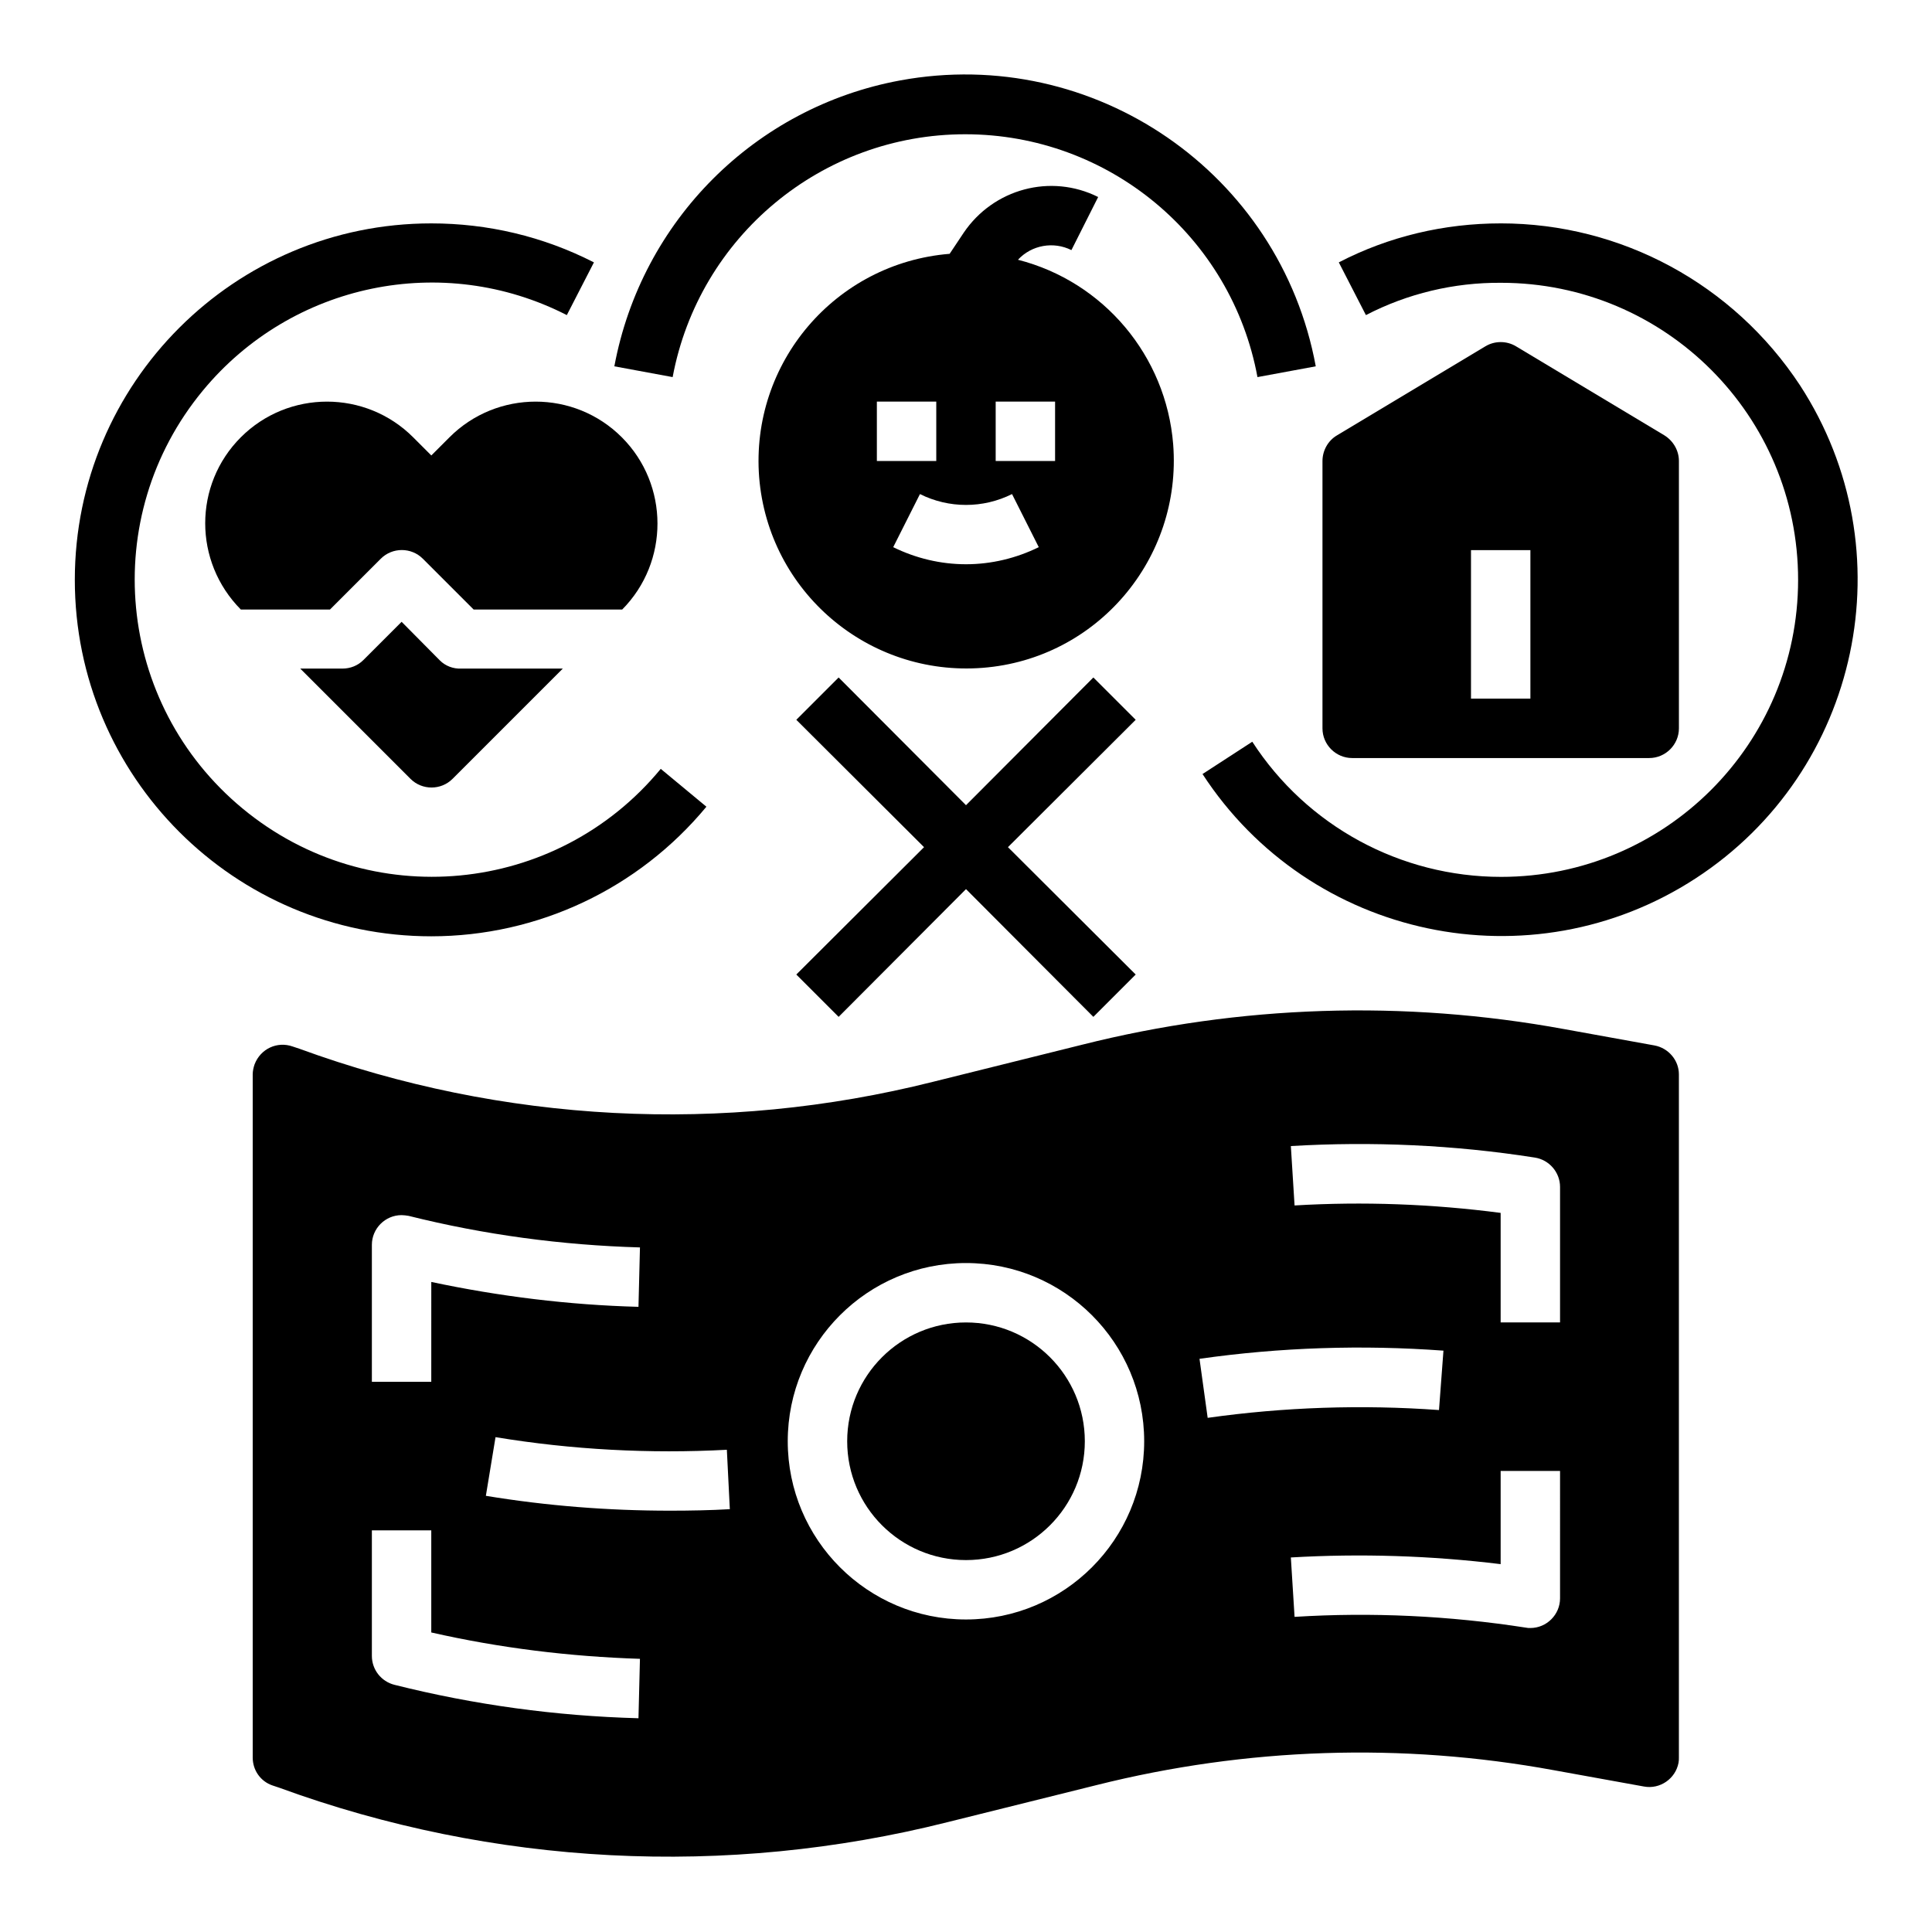
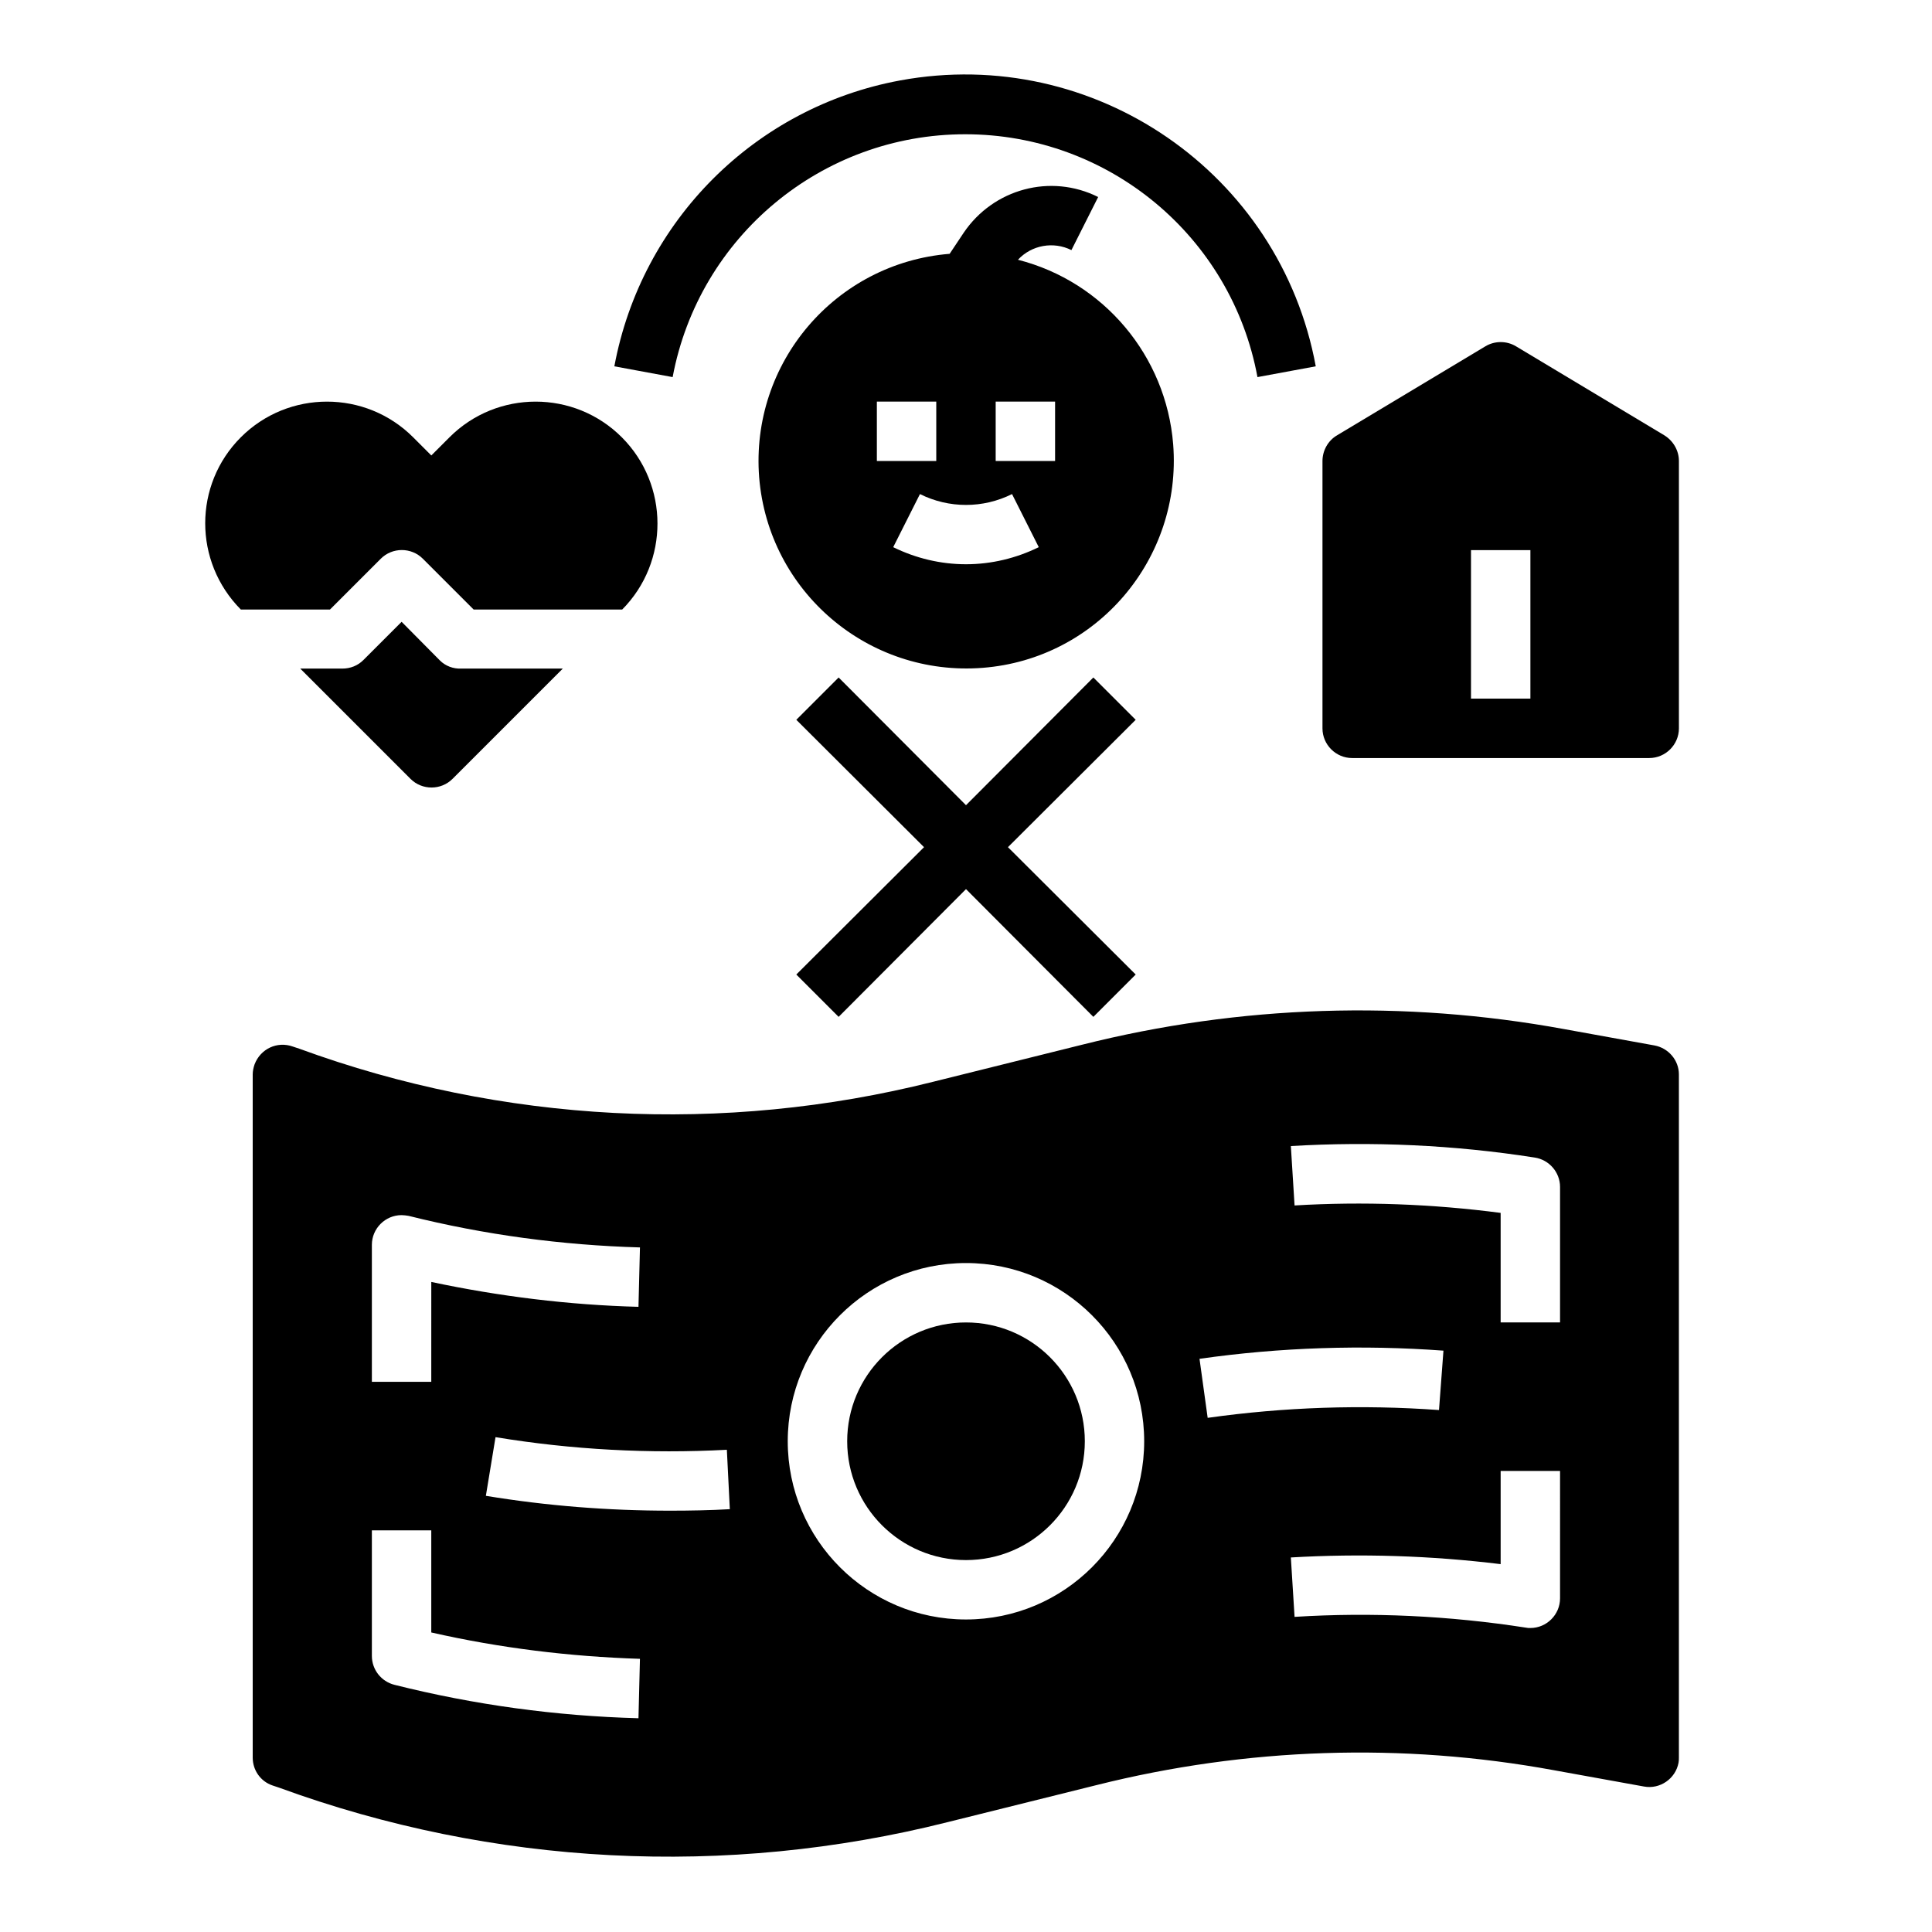
<svg xmlns="http://www.w3.org/2000/svg" fill="#000000" width="800px" height="800px" version="1.1" viewBox="144 144 512 512">
  <g>
-     <path d="m331.21 357.79-12.102-10.035c-27.652 33.555-77.246 38.277-110.8 10.527-33.555-27.75-38.277-77.246-10.527-110.8 23.52-28.438 63.566-36.801 96.434-19.977l7.184-13.973c-13.484-6.891-28.148-10.332-43.105-10.332-52.152 0-94.465 42.312-94.465 94.465 0 52.152 42.312 94.465 94.465 94.465 28.242-0.004 54.91-12.598 72.914-34.344z" />
    <path d="m399.8 179.58c37.984 0 70.555 27.059 77.441 64.355l15.449-2.856c-9.445-51.266-58.746-85.215-110.11-75.77-38.473 7.086-68.586 37.195-75.77 75.77l15.449 2.856c6.988-37.297 39.559-64.355 77.539-64.355z" />
-     <path d="m541.7 203.2c-14.957 0-29.617 3.445-42.902 10.332l7.184 13.973c11.02-5.707 23.32-8.66 35.816-8.562 43.492 0 78.719 35.227 78.719 78.719 0 43.492-35.227 78.719-78.719 78.719-26.668 0-51.465-13.48-65.93-35.816l-13.188 8.562c28.438 43.691 86.984 56.09 130.68 27.652 43.691-28.438 56.09-86.984 27.652-130.68-17.613-26.766-47.328-42.902-79.309-42.902z" />
    <path d="m433.75 323.54-33.75 33.848-33.754-33.848-11.215 11.215 33.848 33.754-33.848 33.75 11.215 11.219 33.754-33.852 33.75 33.852 11.219-11.219-33.852-33.75 33.852-33.754z" />
    <path d="m431.49 525.95c0 17.391-14.098 31.488-31.488 31.488s-31.488-14.098-31.488-31.488 14.098-31.488 31.488-31.488 31.488 14.098 31.488 31.488" />
    <path d="m582.43 421.05-23.91-4.328c-42.41-7.773-85.902-6.394-127.72 4.133l-39.559 9.84c-55.598 13.973-114.05 10.922-167.87-8.758l-1.77-0.59c-4.133-1.477-8.562 0.59-10.137 4.723-0.297 0.887-0.492 1.77-0.492 2.656v181.05c0 3.344 2.066 6.297 5.215 7.379l1.77 0.59c56.777 20.762 118.47 23.91 177.12 9.152l39.559-9.84c39.656-9.938 80.887-11.316 121.13-3.938l23.91 4.328c4.231 0.789 8.363-2.066 9.152-6.297 0.098-0.492 0.098-0.984 0.098-1.379v-181.05c0-3.734-2.754-6.981-6.492-7.672zm-339.88 52.844c0-4.328 3.543-7.871 7.871-7.871 0.59 0 1.277 0.098 1.871 0.195 20.074 5.019 40.641 7.773 61.305 8.363l-0.395 15.742c-18.5-0.492-36.801-2.754-54.906-6.594l-0.004 26.473h-15.742zm70.652 125.46c-21.844-0.59-43.492-3.543-64.648-8.855-3.543-0.887-6.004-4.035-6.004-7.676v-33.262h15.742v27.059c18.203 4.133 36.703 6.394 55.301 6.988zm8.363-55.008c-16.336 0-32.668-1.277-48.805-3.938l2.559-15.547c20.27 3.344 40.836 4.43 61.305 3.344l0.789 15.742c-5.223 0.301-10.535 0.398-15.848 0.398zm78.426 28.832c-26.074 0-47.23-21.156-47.23-47.23s21.156-47.23 47.23-47.23 47.23 21.156 47.23 47.23-21.156 47.23-47.23 47.23zm61.891-69.078c21.453-3.051 43.098-3.738 64.648-2.164l-1.18 15.742c-20.469-1.477-41.031-0.789-61.305 2.066zm95.547 63.469c0 4.328-3.543 7.871-7.871 7.871-0.395 0-0.789 0-1.18-0.098-20.27-3.148-40.836-4.133-61.305-2.856l-0.984-15.742c18.5-1.082 37.098-0.492 55.598 1.77v-24.695h15.742zm0-73.113h-15.742v-29.027c-18.105-2.363-36.406-3.051-54.613-1.969l-0.984-15.742c21.551-1.277 43.297-0.297 64.648 3.051 3.836 0.59 6.691 3.938 6.691 7.773z" />
    <path d="m502.34 344.89h78.719c4.328 0 7.871-3.543 7.871-7.871v-70.848c0-2.754-1.477-5.312-3.836-6.789l-39.359-23.617c-2.461-1.477-5.609-1.477-8.07 0l-39.359 23.617c-2.363 1.379-3.836 4.035-3.836 6.789v70.848c-0.004 4.328 3.539 7.871 7.871 7.871zm31.488-55.105h15.742v39.359h-15.742z" />
    <path d="m413.77 212.84c3.641-3.938 9.445-4.922 14.168-2.559l7.086-14.07c-12.594-6.297-27.75-2.164-35.621 9.445l-3.738 5.609c-30.309 2.461-52.84 28.93-50.48 59.238 2.461 30.309 28.93 52.84 59.238 50.48 30.309-2.363 52.84-28.93 50.48-59.238-1.871-23.418-18.402-43.098-41.133-48.906zm-37.391 37.59h15.742v15.742h-15.742zm23.617 43.102c-6.691 0-13.285-1.574-19.285-4.527l7.086-14.07c7.676 3.836 16.727 3.836 24.402 0l7.086 14.07c-6.008 2.949-12.598 4.527-19.289 4.527zm23.613-27.355h-15.742v-15.742h15.742z" />
    <path d="m260.57 319.02-10.137-10.234-10.137 10.137c-1.477 1.477-3.445 2.262-5.609 2.262h-11.117l29.227 29.227c3.051 3.051 8.07 3.051 11.121 0l29.227-29.227h-26.863c-2.168 0.098-4.234-0.688-5.711-2.164z" />
    <path d="m308.78 259.88c-12.594-12.594-33.062-12.594-45.656 0l-4.82 4.82-4.82-4.82c-12.594-12.594-33.062-12.594-45.656 0s-12.594 32.965 0 45.656h23.617l13.48-13.48c3.051-3.051 8.07-3.051 11.121 0l13.48 13.48h39.359c12.488-12.594 12.488-33.059-0.105-45.656z" />
  </g>
</svg>